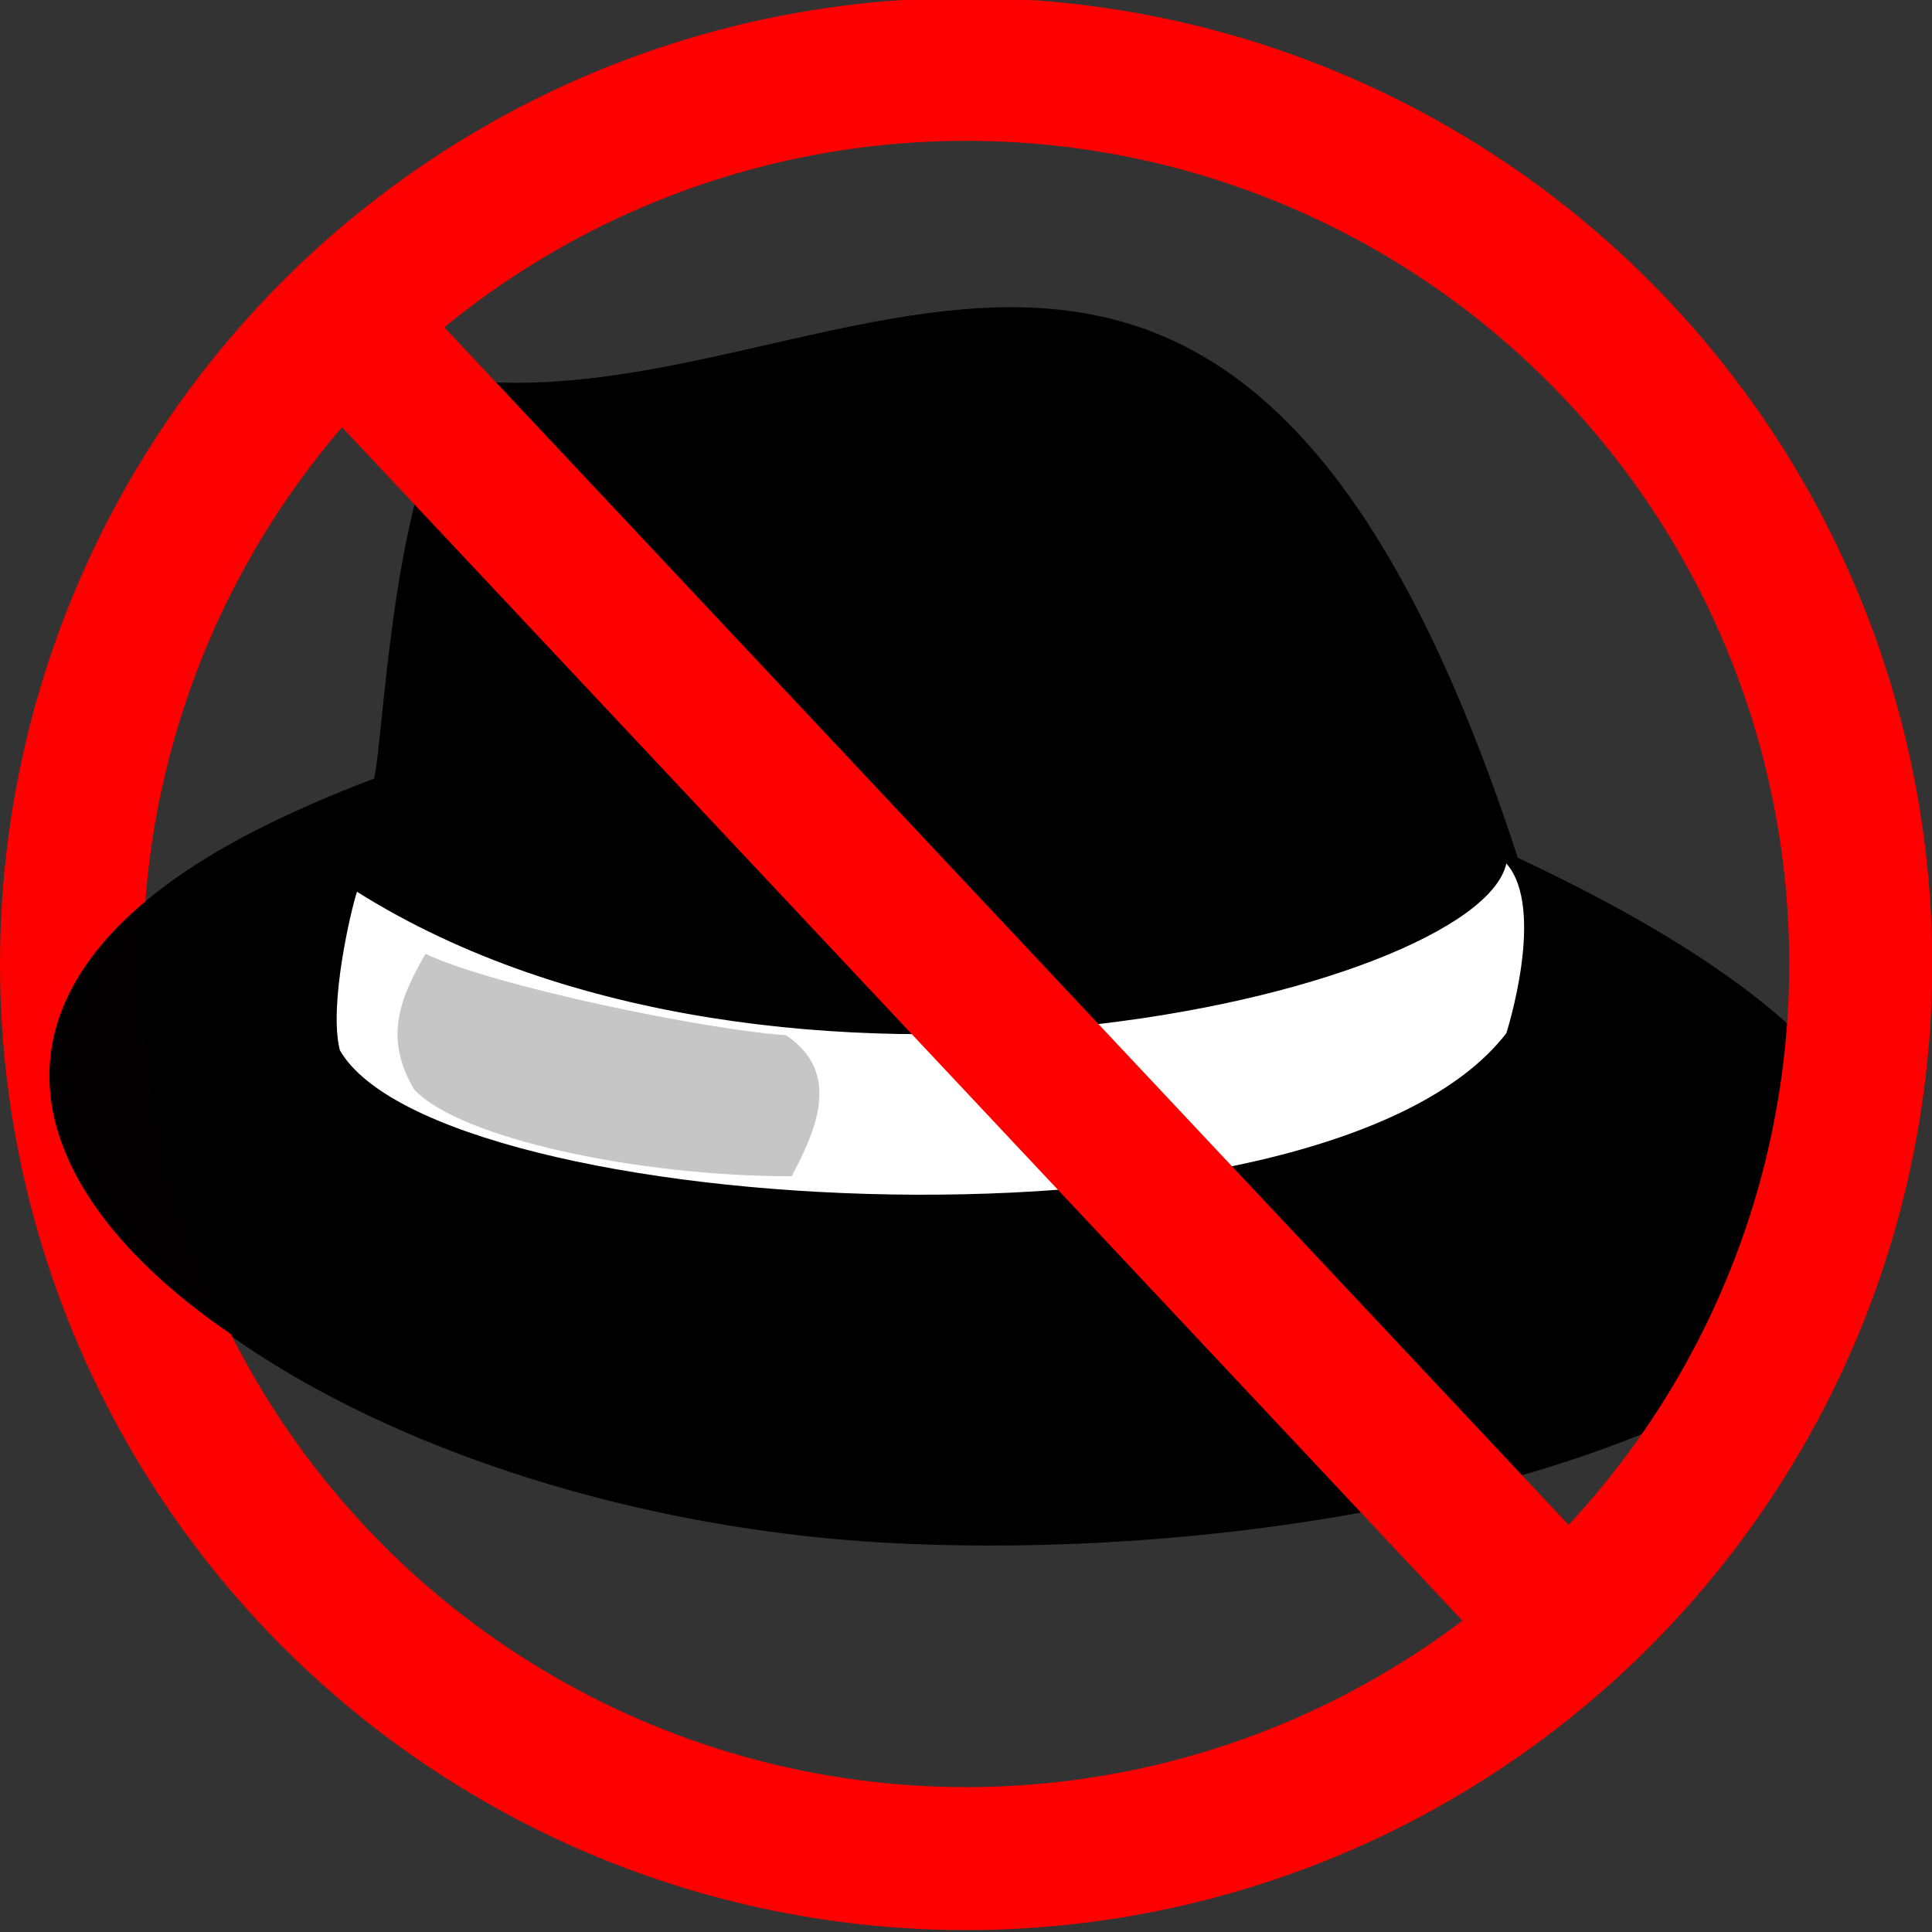
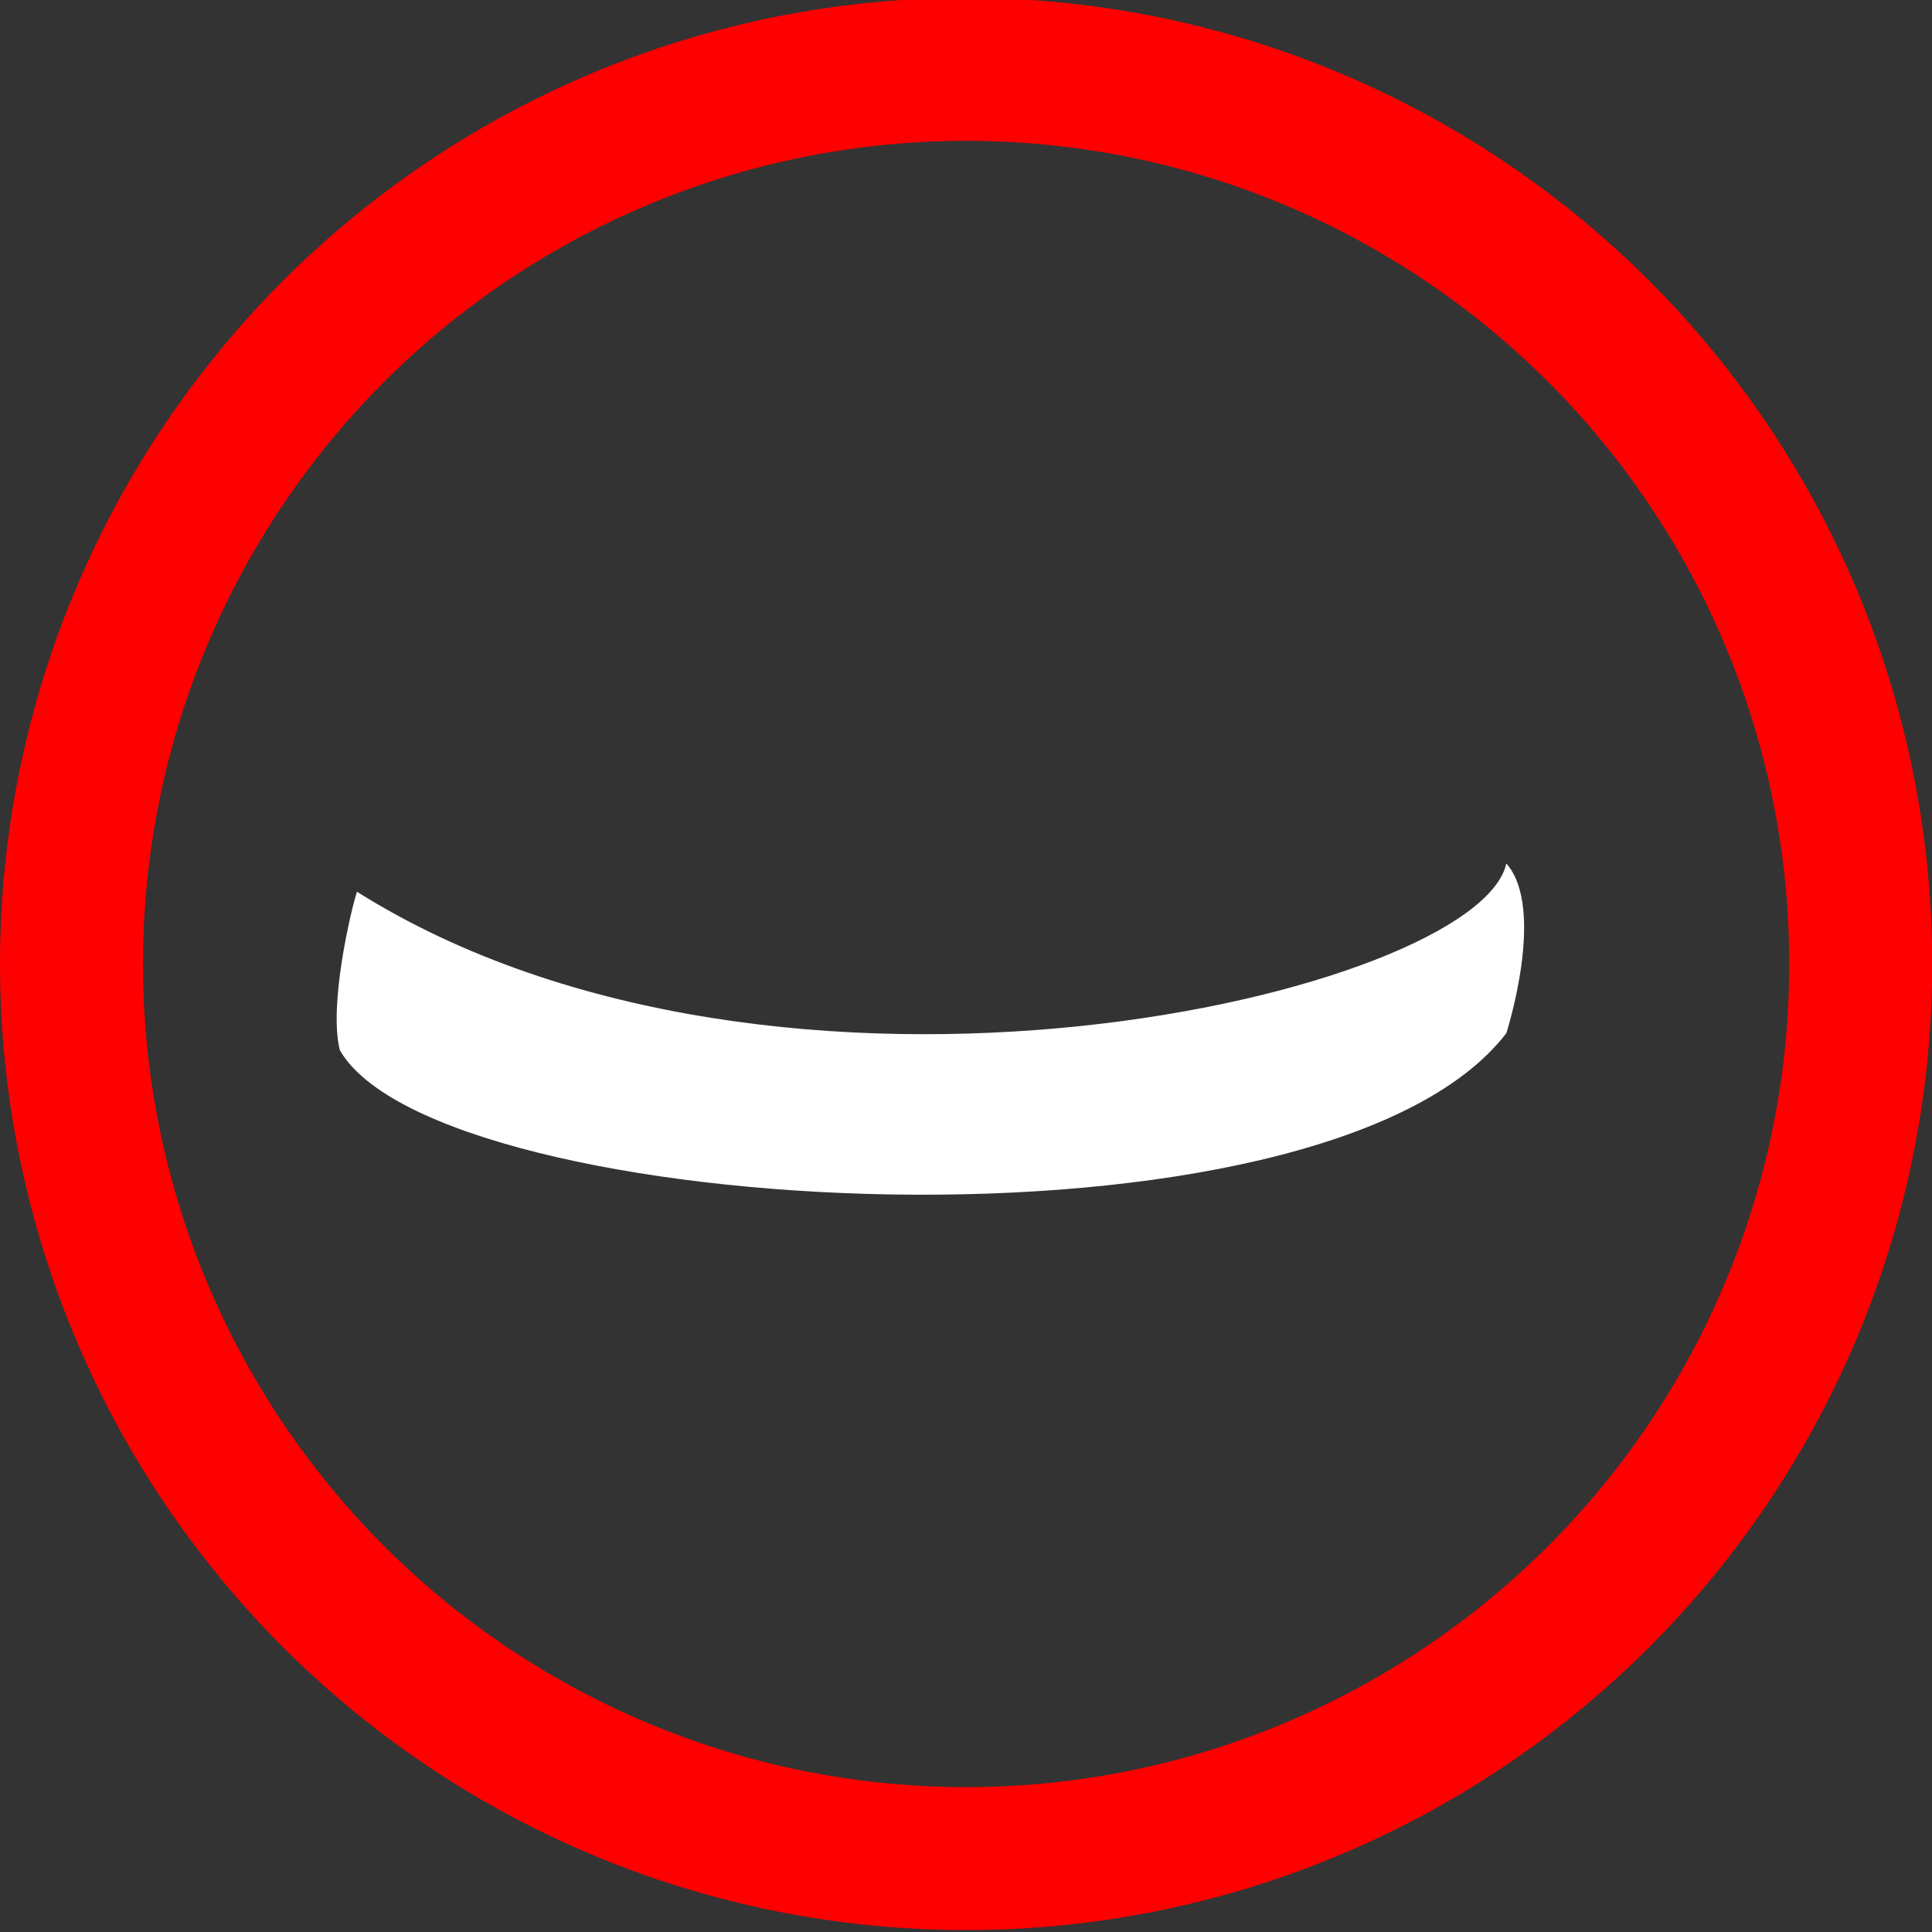
<svg xmlns="http://www.w3.org/2000/svg" width="60.0" height="60.0" preserveAspectRatio="xMinYMin meet" viewBox="0 0 60 60" version="1.0" fill-rule="evenodd">
  <rect x="0" y="0" width="60" height="60" fill="#333333" stroke="none" />
  <title>...</title>
  <desc>...</desc>
  <g id="group" transform="scale(1,-1) translate(0,-60)" clip="0 0 60 60">
    <g transform="">
      <g transform=" matrix(0.37,0,0,-0.37,0,60)">
        <g transform=" matrix(1,0,0,-1,0,162)">
          <g transform="">
            <g transform=" matrix(1,0,0,-1,0,162.18)">
              <g transform=" matrix(1,0,0,1,-16.984,-331)">
                <g transform="">
                  <g transform="">
-                     <path d="M 48.388 396.53 C 49.348 392.256 50.308 362.814 58.947 363.289 C 89.664 364.239 121.341 332.422 144.379 403.179 C 215.412 436.42 149.318 463.132 93.084 460.758 C 37.517 458.432 -9.926 418.375 48.388 396.531 Z " style="stroke: none; stroke-linecap: butt; stroke-width: 1; fill: rgb(0%,0%,0%); fill-rule: evenodd; fill-opacity: 0.992;" />
-                   </g>
+                     </g>
                </g>
                <g transform="">
                  <g transform="">
                    <path d="M 46.948 406.03 C 82.464 428.349 141.019 414.578 143.418 403.656 C 146.778 407.455 143.418 417.902 143.418 417.902 C 128.06 437.847 53.667 433.573 45.508 419.326 C 44.548 415.527 46.468 407.454 46.948 406.03 Z " style="stroke: none; stroke-linecap: butt; stroke-width: 1; fill: rgb(100%,100%,100%); fill-rule: evenodd;" />
                  </g>
                </g>
                <g transform="">
                  <g transform="">
                    <g transform="">
-                       <path d="M 60.387 370.41 C 69.506 362.337 109.342 373.734 114.622 379.908 C 116.542 390.354 65.667 382.282 60.387 370.41 Z " style="stroke: none; stroke-linecap: butt; stroke-width: 1.25; fill: none; fill-rule: evenodd;" />
-                     </g>
+                       </g>
                  </g>
                  <g transform="">
                    <g transform="">
                      <path d="M 60.387 382.29 C 64.707 392.262 81.505 415.531 109.822 393.212 C 86.304 394.162 76.225 391.312 60.387 382.29 Z " style="stroke: none; stroke-linecap: butt; stroke-width: 1.25; fill: none; fill-rule: evenodd;" />
                    </g>
                  </g>
                  <g transform="">
                    <g transform="">
-                       <path d="M 70.466 362.82 C 76.705 365.669 116.062 376.591 120.381 373.267 C 125.18 371.368 124.221 370.418 121.821 369.943 C 117.981 372.317 111.262 373.742 70.466 362.82 Z " style="stroke: none; stroke-linecap: butt; stroke-width: 1.25; fill: none; fill-rule: evenodd;" />
+                       <path d="M 70.466 362.82 C 76.705 365.669 116.062 376.591 120.381 373.267 C 125.18 371.368 124.221 370.418 121.821 369.943 Z " style="stroke: none; stroke-linecap: butt; stroke-width: 1.25; fill: none; fill-rule: evenodd;" />
                    </g>
                  </g>
                </g>
                <g transform="">
                  <g transform="">
-                     <path d="M 52.701 411.24 C 58.463 413.972 76.229 417.616 82.952 418.071 C 87.754 421.259 85.353 426.268 83.432 429.911 C 70.468 429.911 55.582 426.723 51.741 422.625 C 49.34 418.526 50.301 415.338 52.702 411.24 Z " style="stroke: none; stroke-linecap: butt; stroke-width: 1; fill: rgb(30%,30%,30%); fill-rule: evenodd; fill-opacity: 0.317;" />
-                   </g>
+                     </g>
                </g>
              </g>
              <circle cx="81.091" cy="81.091" r="75.091" style="stroke: rgb(100%,0%,0%); stroke-linecap: butt; stroke-width: 12.0; fill: none; fill-rule: evenodd;" />
              <g transform="">
                <g transform="">
-                   <path d="M 26.794 25.237 L 132.684 138.027 " style="stroke: rgb(100%,0%,0%); stroke-linecap: butt; stroke-width: 12.0; fill: none; fill-rule: evenodd;" />
-                 </g>
+                   </g>
              </g>
              <g transform=" matrix(1,0,0,1,-16.984,-331)">
                <g transform=" matrix(1.022,0,0,0.992,-1.041,3.241)">
                  <g transform="">
                    <g transform="">
-                       <path d="M 48.388 396.53 C 17.877 437.512 47.294 426.806 93.084 460.758 C 37.517 458.432 -9.926 418.375 48.388 396.531 Z " style="stroke: none; stroke-linecap: butt; stroke-width: 1; fill: rgb(0%,0%,0%); fill-rule: evenodd; fill-opacity: 0.992;" />
-                     </g>
+                       </g>
                  </g>
                </g>
              </g>
            </g>
          </g>
        </g>
      </g>
    </g>
  </g>
</svg>